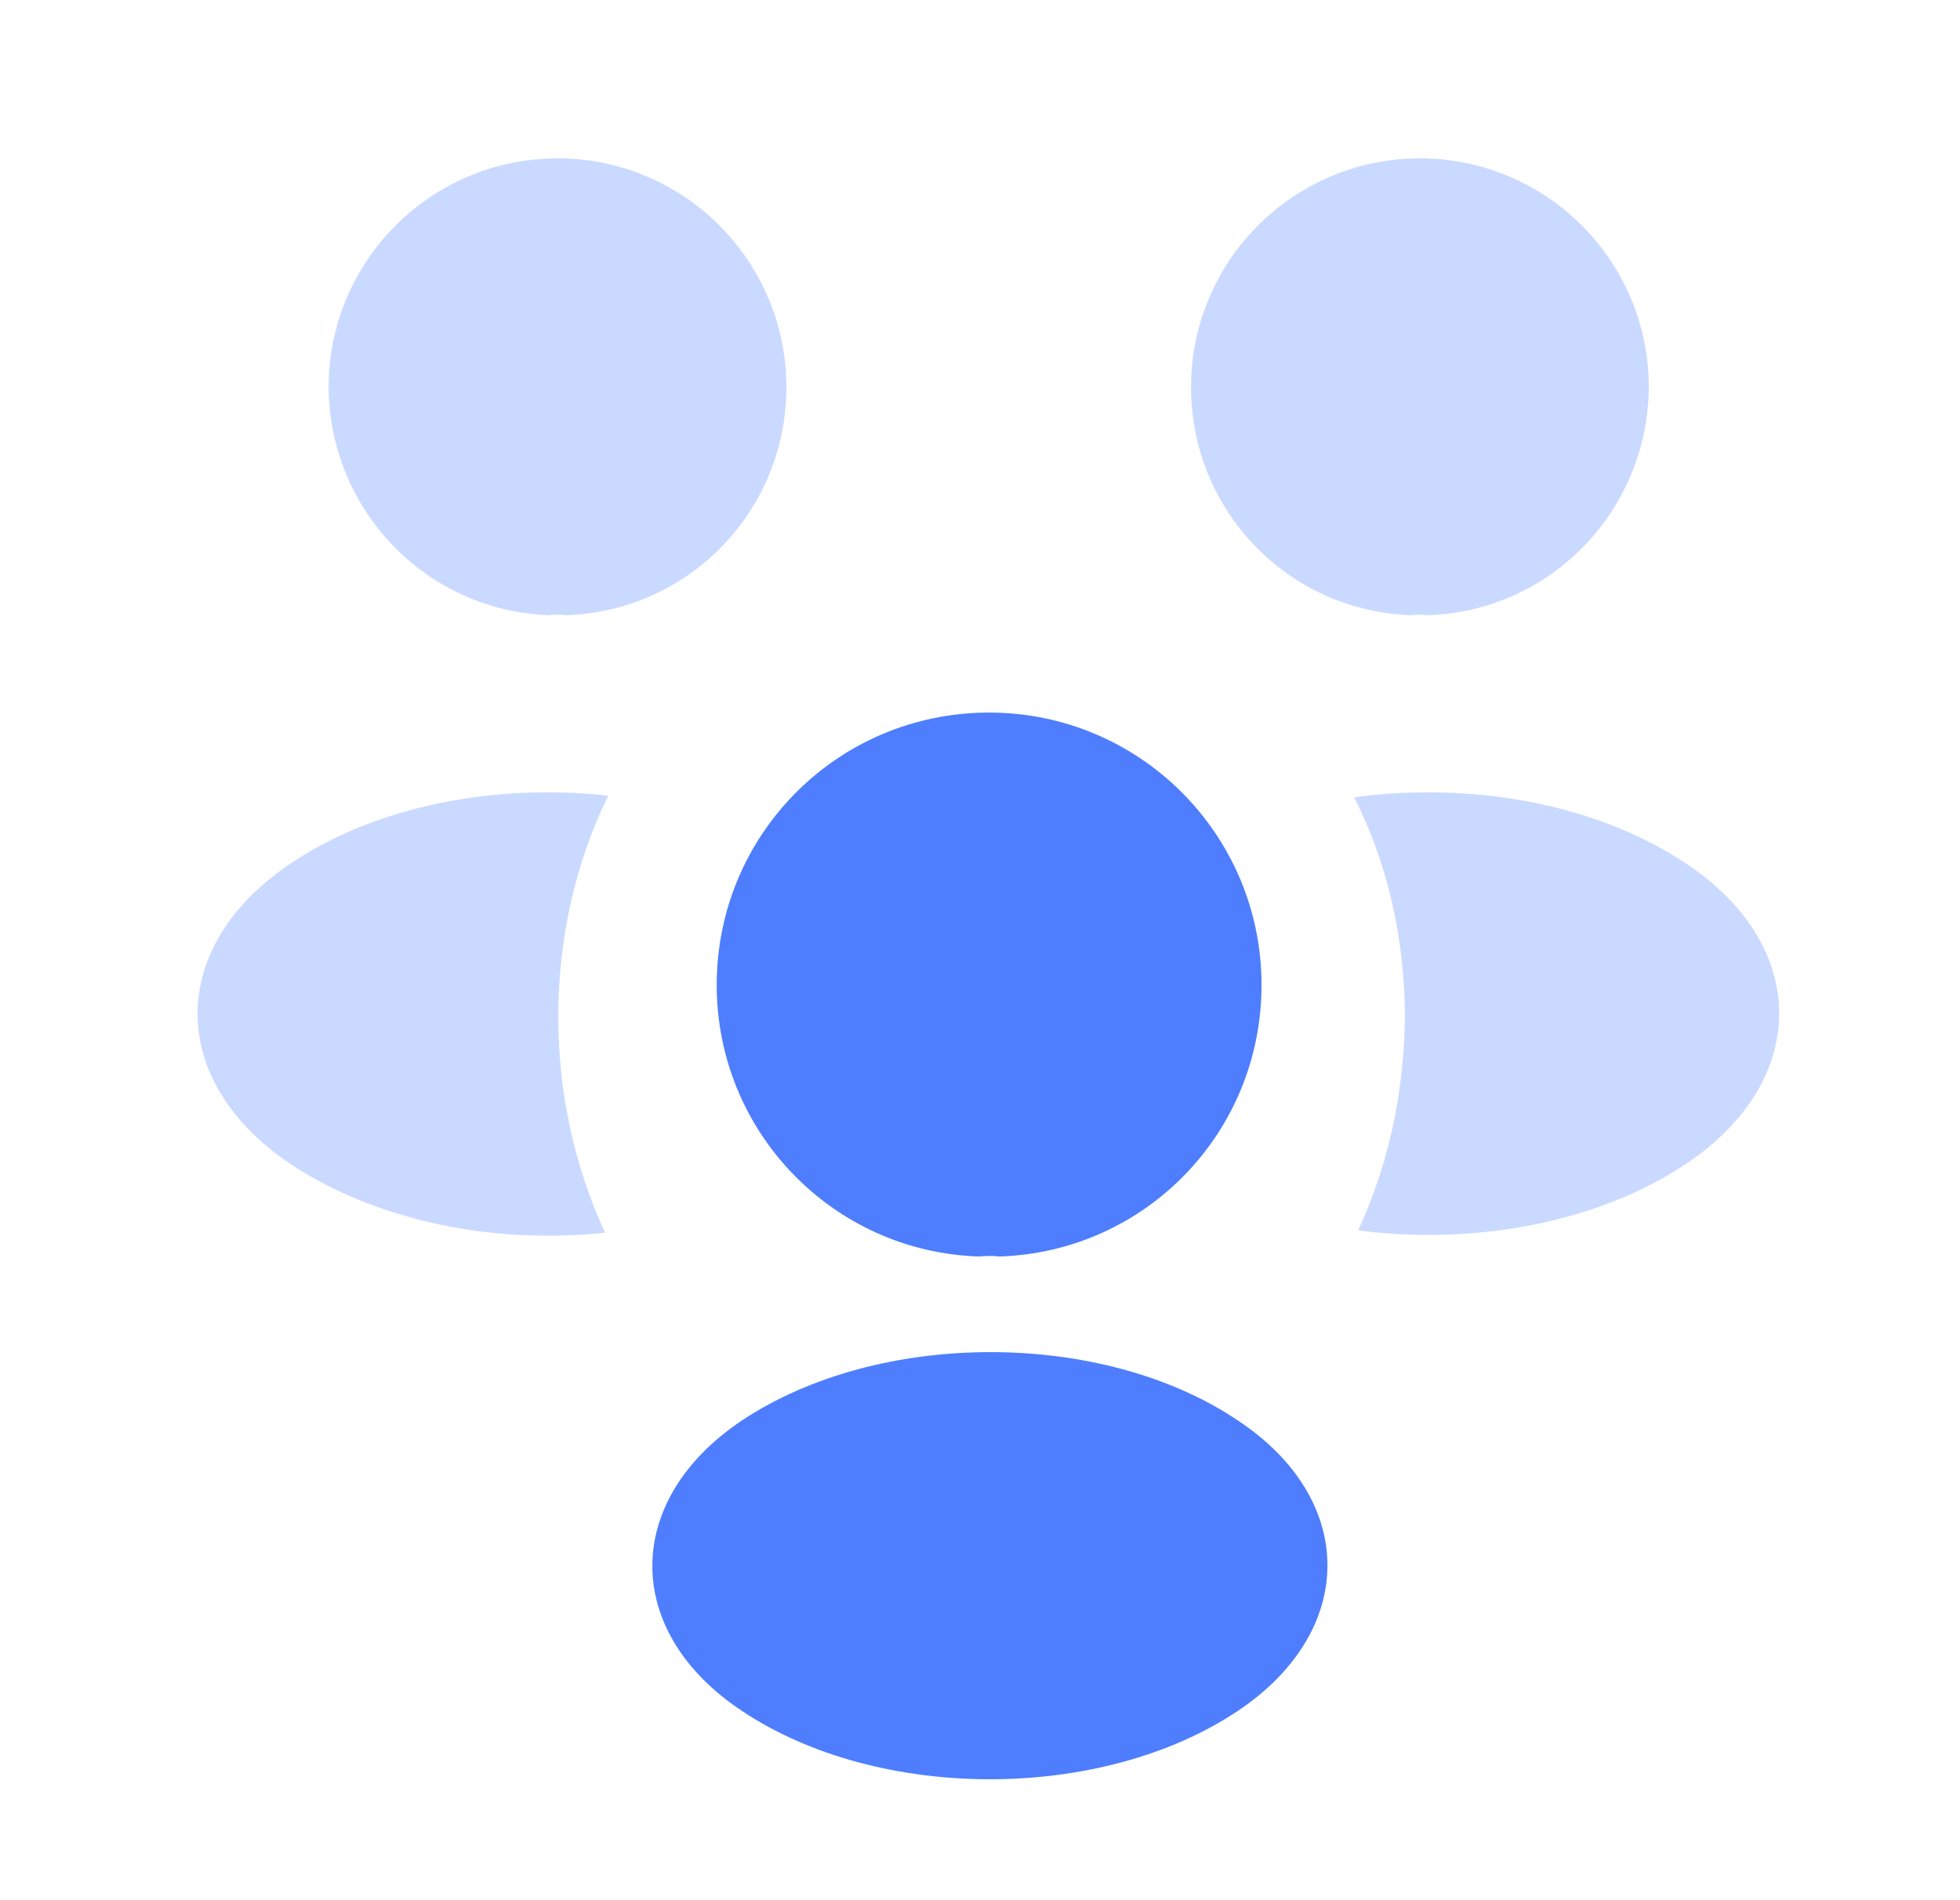
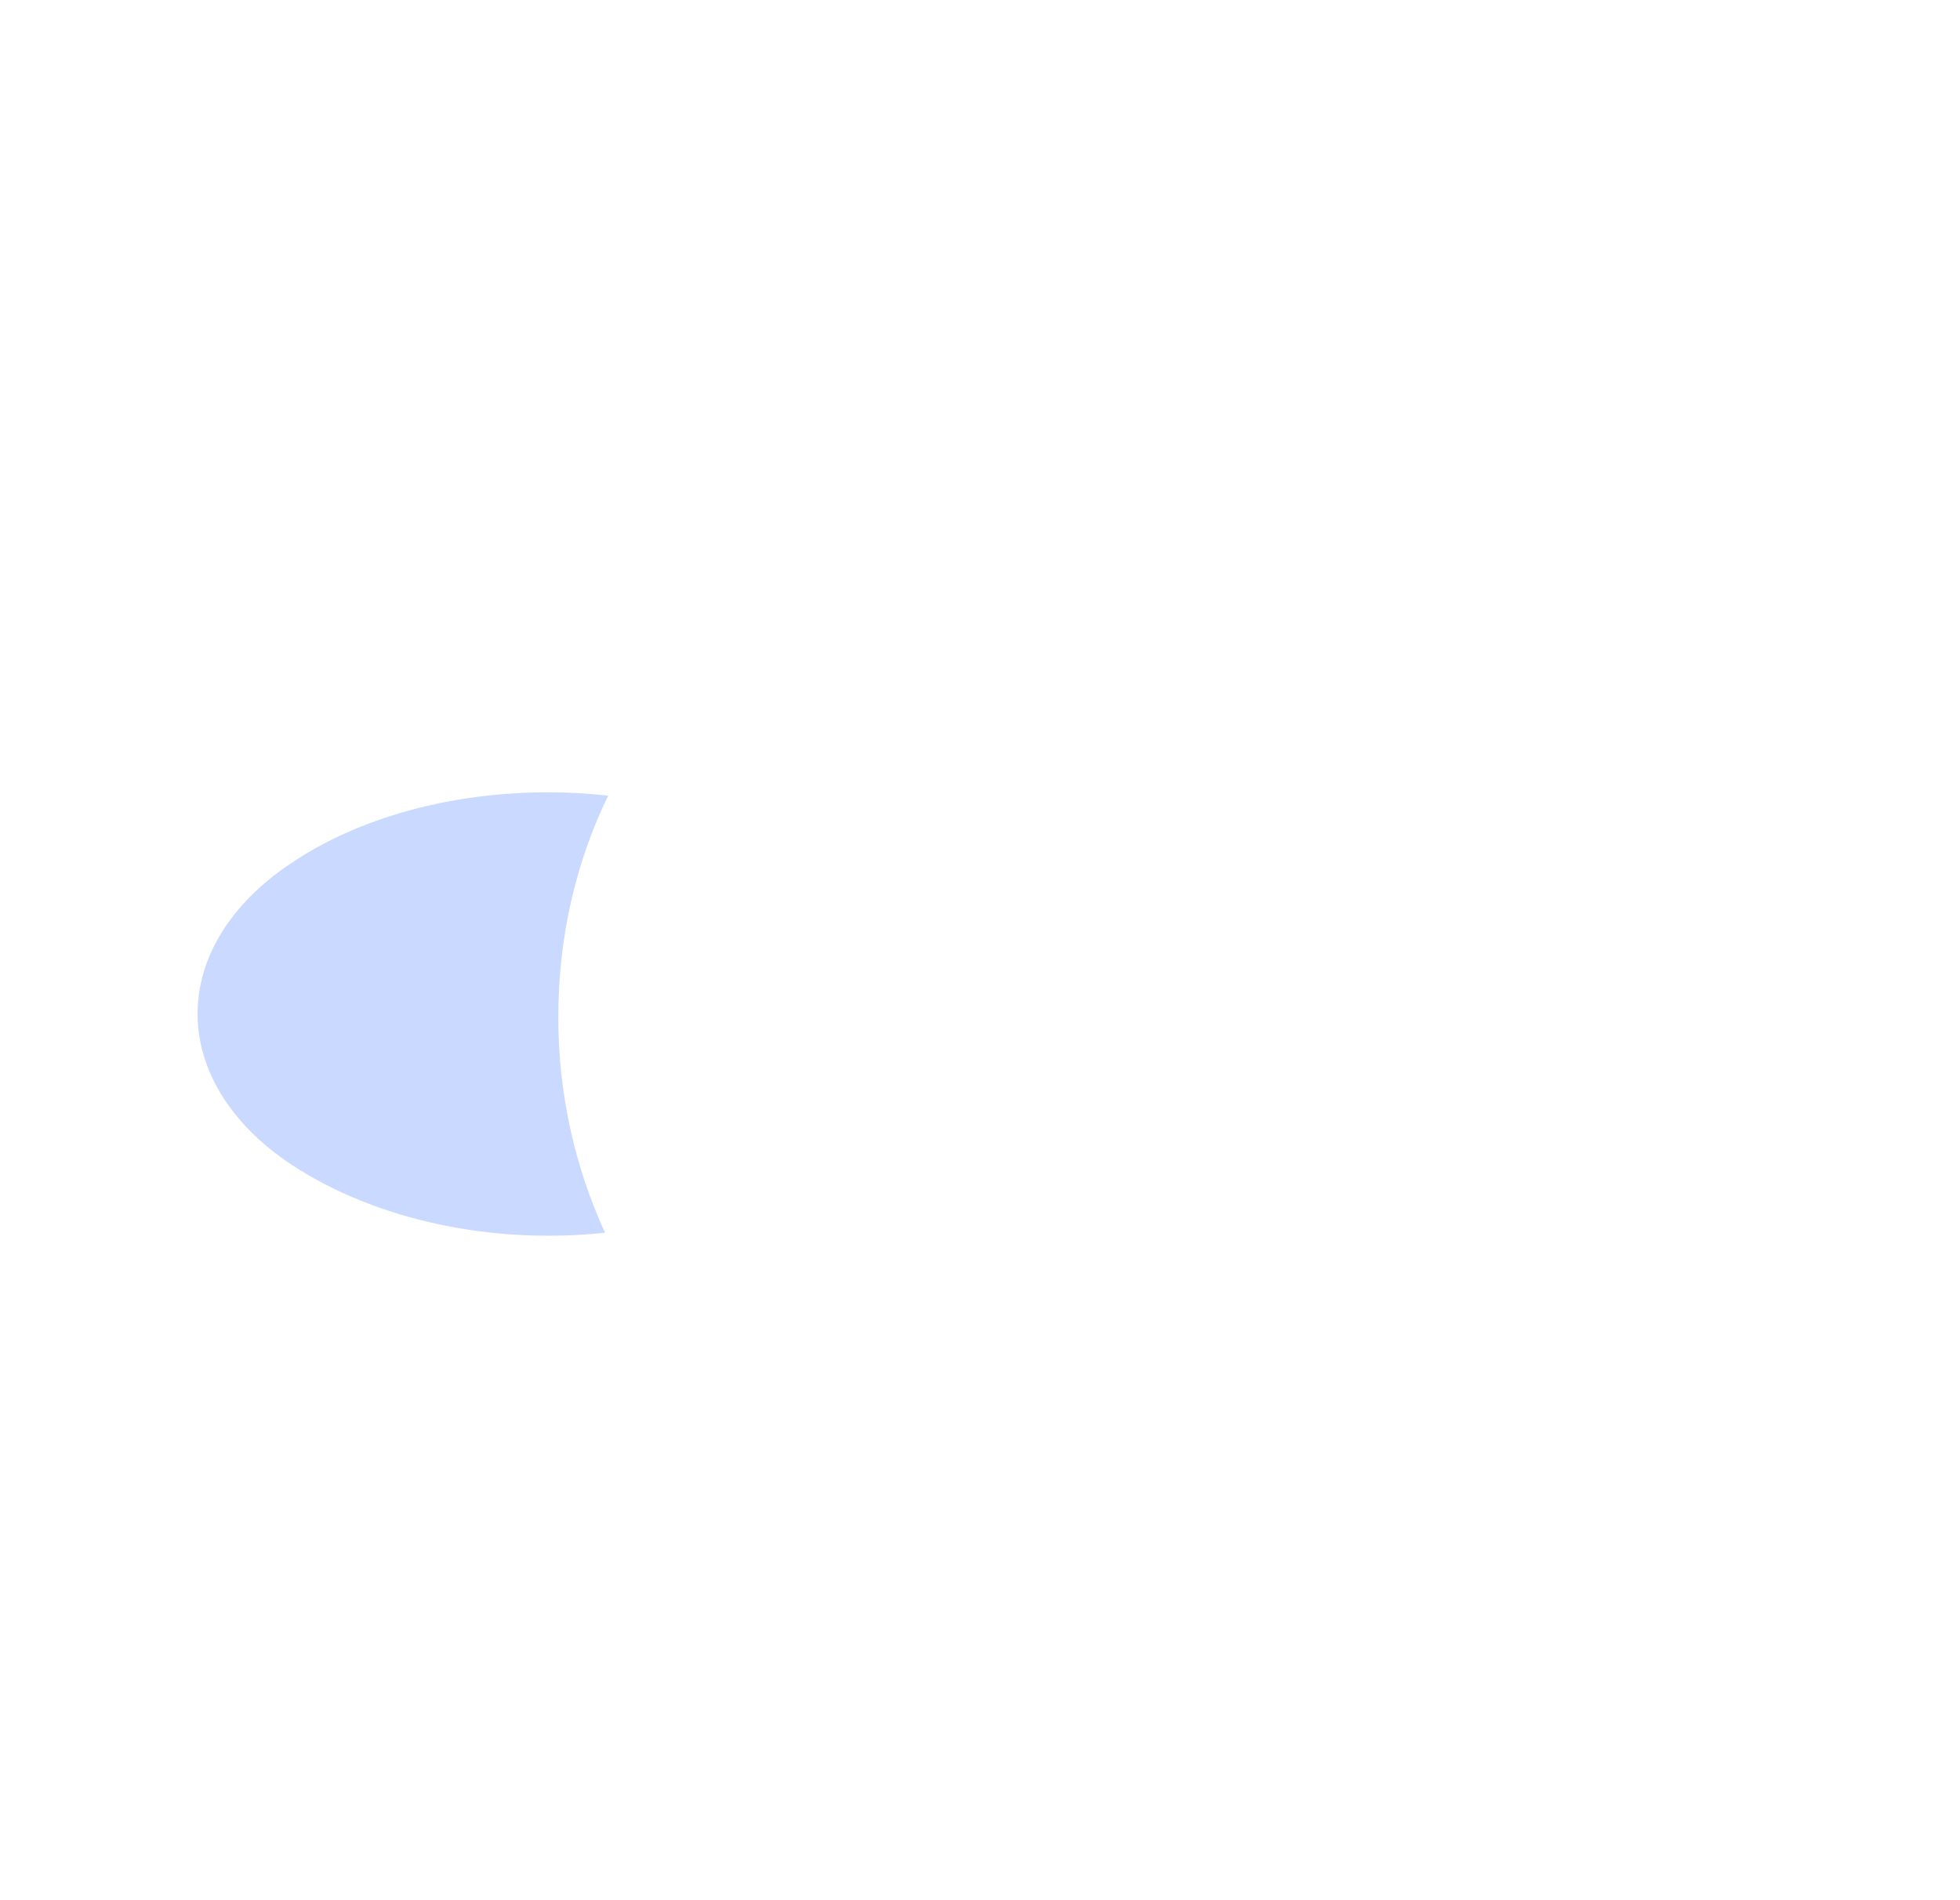
<svg xmlns="http://www.w3.org/2000/svg" width="33" height="32" viewBox="0 0 33 32" fill="none">
  <g id="vuesax/bulk/people">
    <g id="vuesax/bulk/people_2">
      <g id="people">
        <g id="Vector" opacity="0.3">
-           <path d="M24.04 10.36C23.947 10.347 23.853 10.347 23.76 10.36C21.693 10.293 20.053 8.6 20.053 6.52C20.053 4.4 21.773 2.667 23.907 2.667C26.027 2.667 27.76 4.386 27.76 6.52C27.747 8.6 26.107 10.293 24.04 10.36Z" fill="#4E7EFE" />
-           <path d="M28.387 19.6C26.893 20.6 24.8 20.973 22.867 20.72C23.373 19.627 23.64 18.413 23.653 17.133C23.653 15.8 23.36 14.533 22.8 13.427C24.773 13.16 26.867 13.533 28.373 14.533C30.48 15.92 30.48 18.2 28.387 19.6Z" fill="#4E7EFE" />
-           <path d="M9.253 10.36C9.347 10.347 9.44 10.347 9.533 10.36C11.6 10.293 13.24 8.6 13.24 6.52C13.24 4.4 11.52 2.667 9.387 2.667C7.267 2.667 5.533 4.386 5.533 6.52C5.547 8.6 7.187 10.293 9.253 10.36Z" fill="#4E7EFE" />
          <path d="M9.4 17.133C9.4 18.427 9.68 19.653 10.187 20.76C8.307 20.96 6.347 20.56 4.907 19.613C2.8 18.213 2.8 15.933 4.907 14.533C6.333 13.573 8.347 13.187 10.24 13.4C9.693 14.52 9.4 15.787 9.4 17.133Z" fill="#4E7EFE" />
        </g>
        <g id="Vector_2">
-           <path d="M16.827 21.16C16.72 21.147 16.6 21.147 16.48 21.16C14.027 21.08 12.067 19.067 12.067 16.587C12.067 14.053 14.107 12 16.653 12C19.187 12 21.24 14.053 21.24 16.587C21.24 19.067 19.293 21.08 16.827 21.16Z" fill="#4E7EFE" />
-           <path d="M12.493 23.92C10.48 25.267 10.48 27.48 12.493 28.813C14.787 30.347 18.547 30.347 20.84 28.813C22.853 27.467 22.853 25.253 20.84 23.92C18.56 22.387 14.8 22.387 12.493 23.92Z" fill="#4E7EFE" />
-         </g>
+           </g>
      </g>
    </g>
  </g>
</svg>